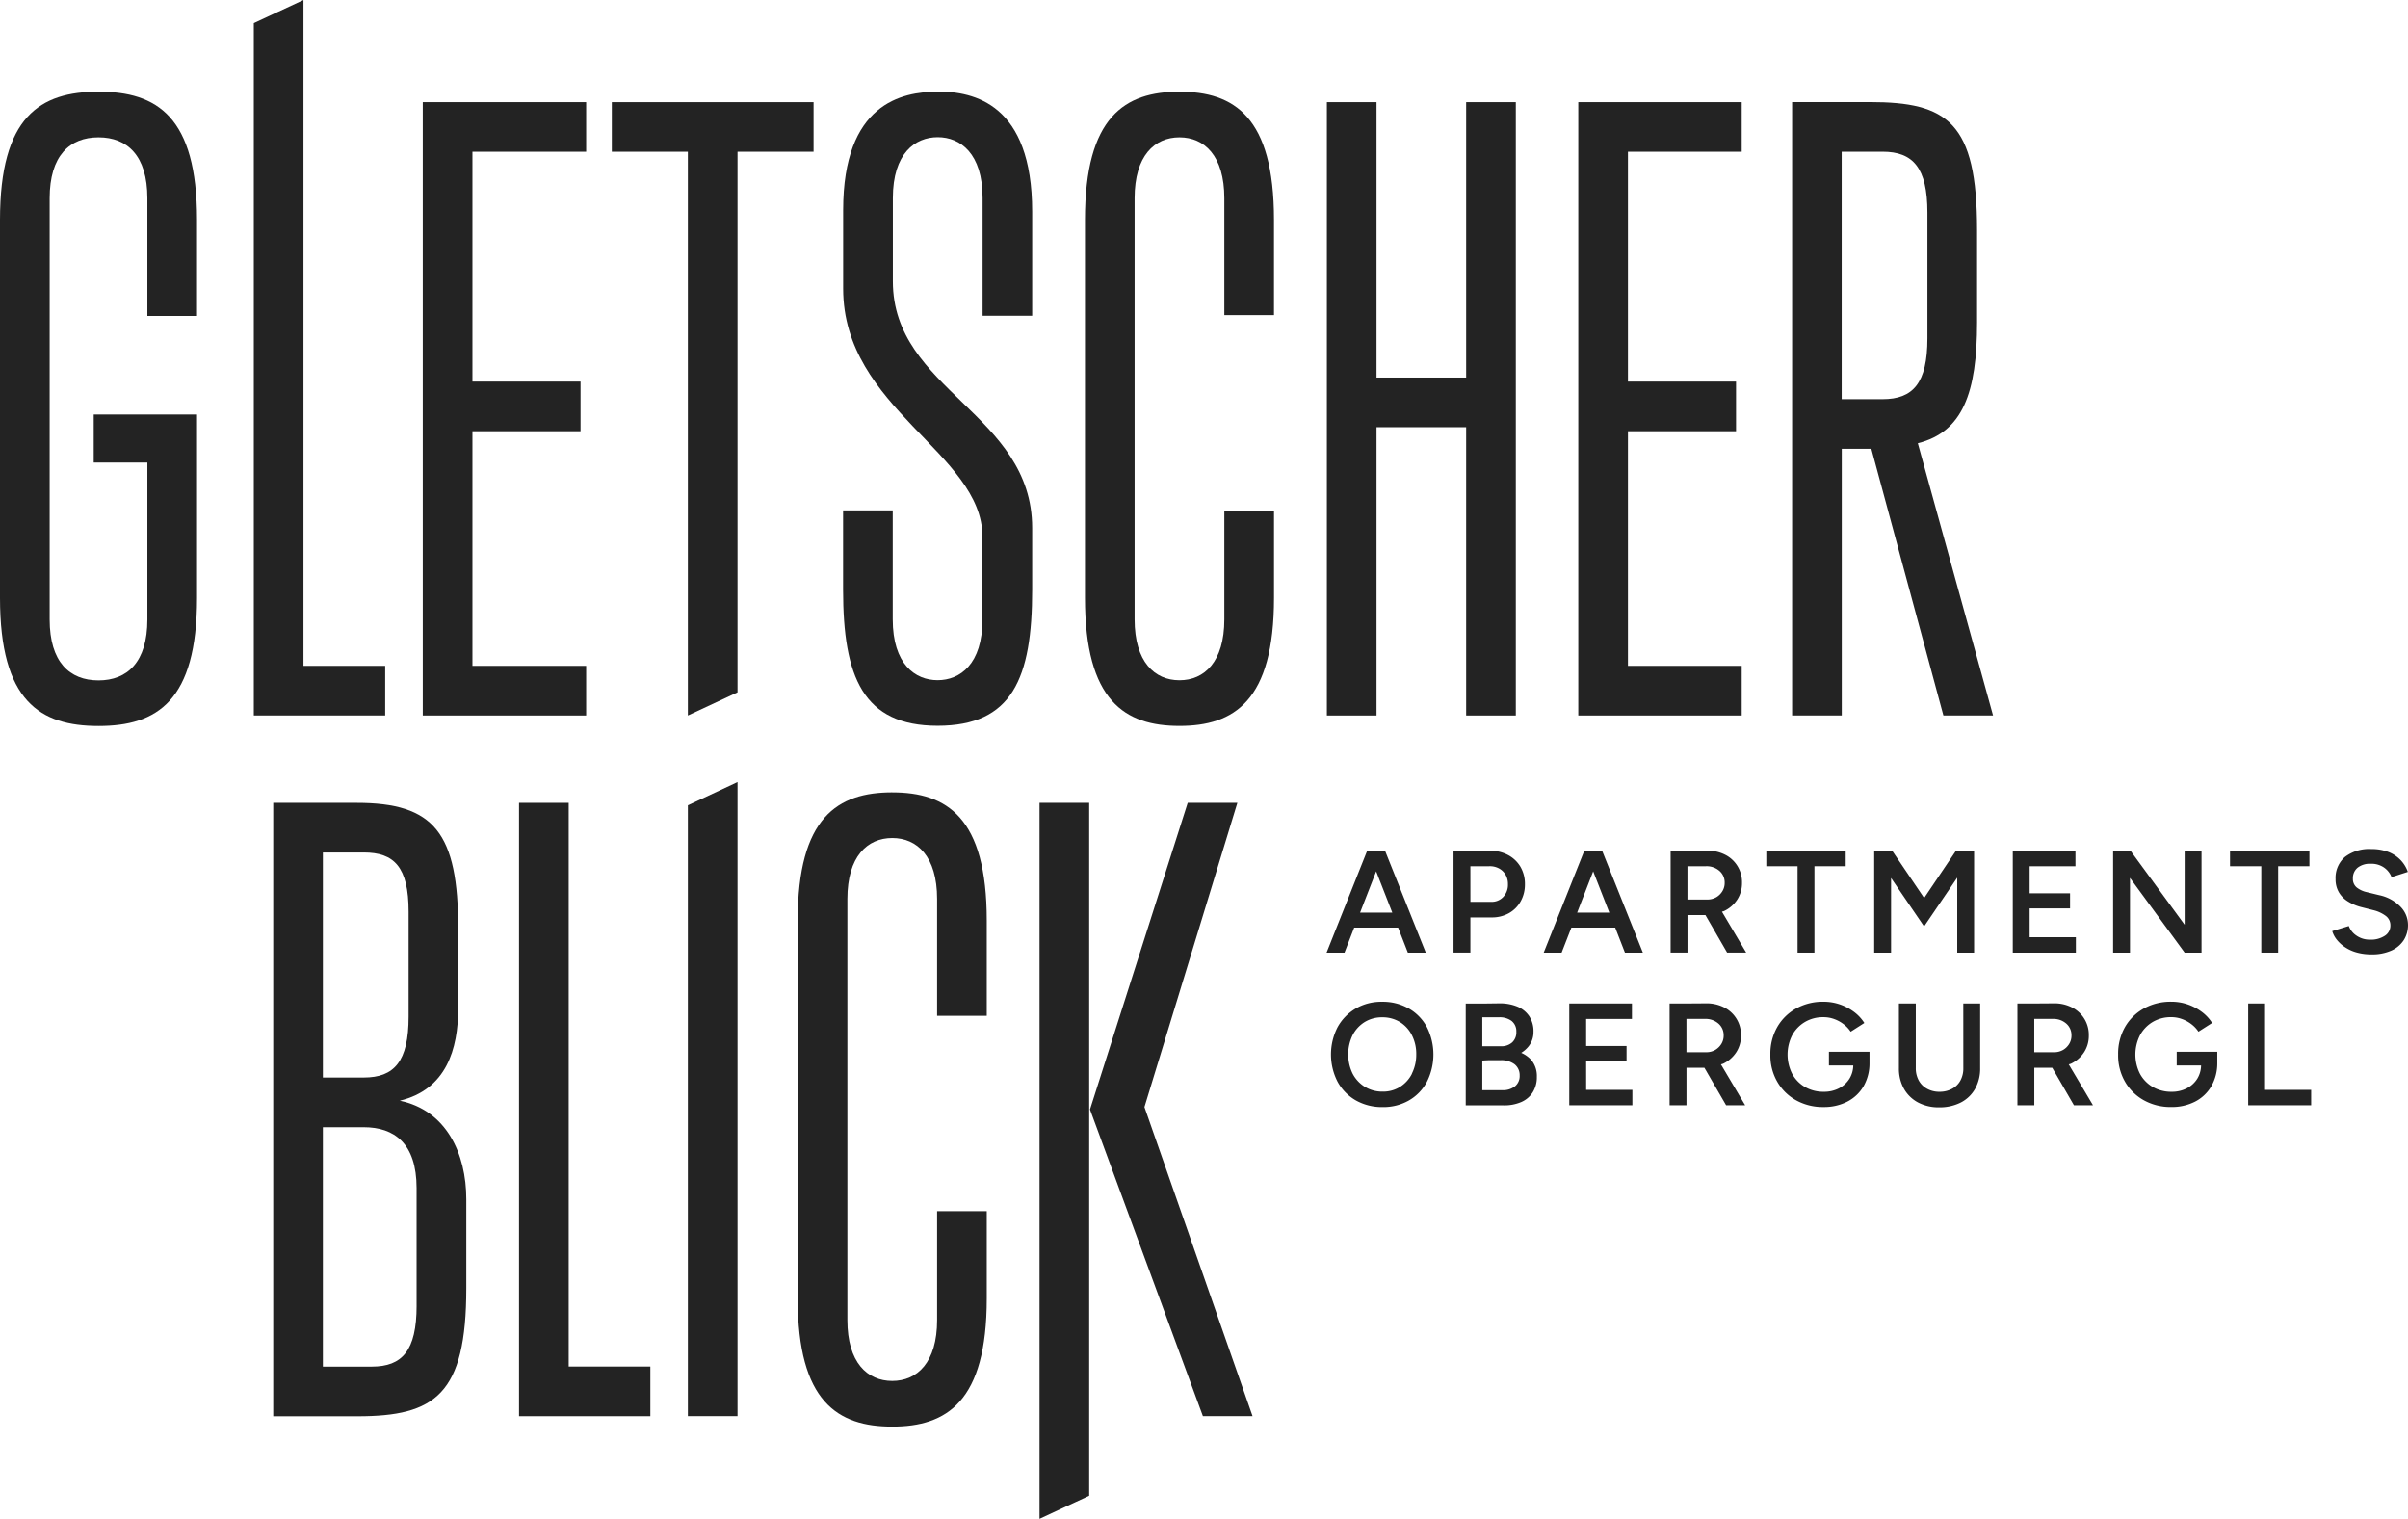
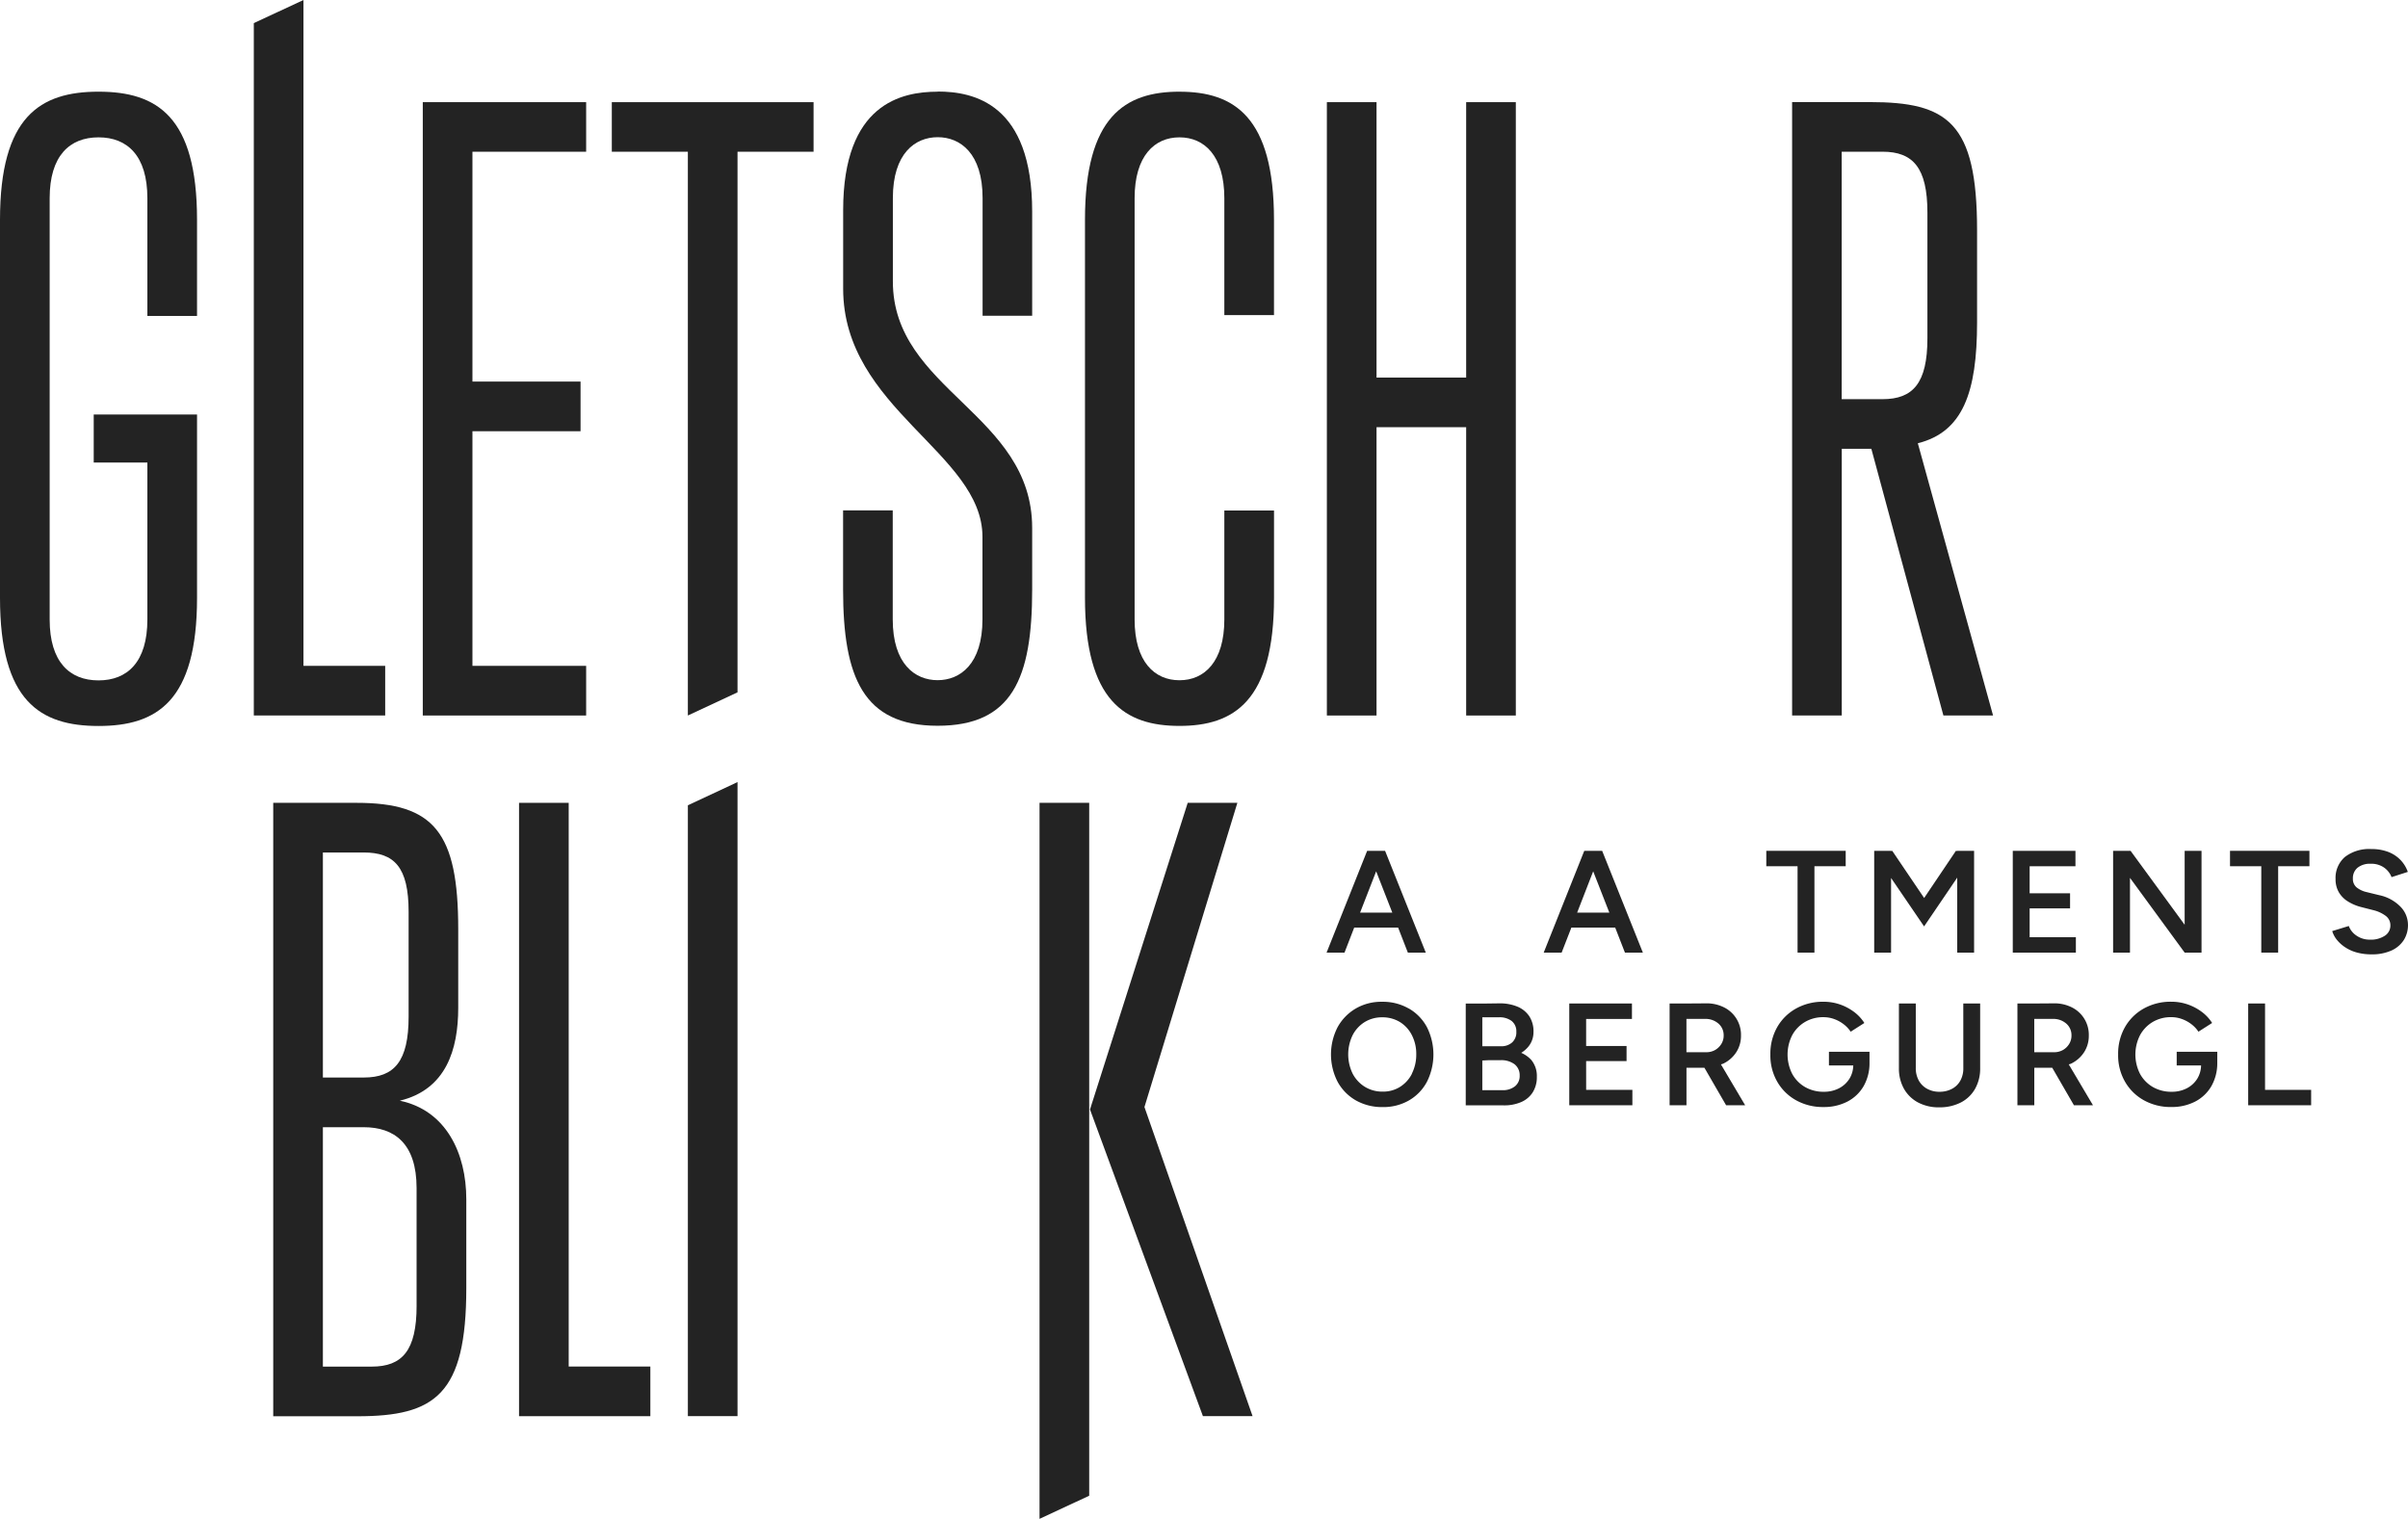
<svg xmlns="http://www.w3.org/2000/svg" height="160.977" viewBox="0 0 255.22 160.977" width="255.22">
  <clipPath id="a">
    <path d="m0 0h255.22v160.977h-255.22z" />
  </clipPath>
  <g fill="#232323">
    <path d="m94.61 174.766h5.263v-67.2l-5.263 2.458z" transform="translate(-21.704 -24.677)" />
    <g clip-path="url(#a)">
      <path d="m266.094 37.381v-9.763c0-11.459-3.144-13.578-11.374-13.578h-8.23v65.015h5.263v-28.265h3.136l7.637 28.265h5.263l-7.975-28.855c4.754-1.191 6.28-5.352 6.28-12.819zm-10.018 8.145h-4.331v-26.226h4.331c3.229 0 4.755 1.7 4.755 6.45v13.327c0 4.755-1.526 6.45-4.755 6.45" transform="translate(-56.547 -3.221)" />
      <path d="m75.465 73.794h-12.052v-24.867h11.459v-5.263h-11.459v-24.359h12.052v-5.255h-17.315v65.007h17.315z" transform="translate(-13.34 -3.223)" />
      <path d="m159.248 12.61c-5.772 0-10.018 2.628-10.018 13.578v40.063c0 10.95 4.246 13.578 10.018 13.578s10.018-2.628 10.018-13.578v-9.251h-5.266v11.54c0 4.5-2.119 6.45-4.755 6.45s-4.755-1.95-4.755-6.45v-44.64c0-4.5 2.119-6.45 4.755-6.45s4.755 1.95 4.755 6.45v12.39h5.263v-10.1c0-10.95-4.246-13.578-10.018-13.578" transform="translate(-34.235 -2.893)" />
      <path d="m187.763 48.5h9.5v30.557h5.263v-65.007h-5.263v29.19h-9.5v-29.19h-5.263v65.007h5.263z" transform="translate(-41.867 -3.223)" />
-       <path d="m234.4 73.794h-12.057v-24.867h11.457v-5.263h-11.457v-24.359h12.057v-5.255h-17.32v65.007h17.32z" transform="translate(-49.8 -3.223)" />
      <path d="m48.835 70.571h-8.662v-70.571l-5.263 2.45v73.384h13.925z" transform="translate(-8.009)" />
      <path d="m105.534 14.05h-21.384v5.255h8.06v59.752l5.264-2.457v-57.295h8.06z" transform="translate(-19.305 -3.223)" />
      <path d="m125.985 12.605c-3.822 0-10.018 1.271-10.018 12.561v8.315c0 12.73 14.765 17.4 14.765 26.308v8.739c0 4.755-2.373 6.45-4.755 6.45s-4.755-1.7-4.755-6.45v-11.544h-5.262v8.4c0 9.255 2.119 14.425 10.018 14.425s10.022-5.009 10.022-14.426v-6.534c0-12.137-14.765-14.6-14.765-26.138v-8.832c0-4.755 2.373-6.45 4.755-6.45s4.755 1.7 4.755 6.45v12.476h5.255v-11.035c0-11.459-6.2-12.73-10.018-12.73z" transform="translate(-26.602 -2.888)" />
      <path d="m10.442 12.61c-6.196 0-10.442 2.635-10.442 13.59v40.059c0 10.95 4.246 13.578 10.442 13.578s10.442-2.628 10.442-13.578v-19.435h-10.951v5.094h5.687v16.637c0 4.5-2.119 6.45-5.178 6.45s-5.178-1.95-5.178-6.45v-44.655c0-4.5 2.119-6.45 5.178-6.45s5.178 1.95 5.178 6.45v12.475h5.263v-10.187c0-10.95-4.246-13.578-10.442-13.578" transform="translate(0 -2.893)" />
      <path d="m191.313 138.5a5.491 5.491 0 0 0 -2.828-.717 5.386 5.386 0 0 0 -2.8.717 5.186 5.186 0 0 0 -1.919 1.973 6.321 6.321 0 0 0 0 5.787 5.064 5.064 0 0 0 1.934 1.973 5.612 5.612 0 0 0 2.836.709 5.428 5.428 0 0 0 2.8-.709 4.97 4.97 0 0 0 1.9-1.973 6.447 6.447 0 0 0 0-5.787 5.006 5.006 0 0 0 -1.911-1.973m.324 6.9a3.5 3.5 0 0 1 -1.256 1.395 3.365 3.365 0 0 1 -1.849.509 3.535 3.535 0 0 1 -1.888-.509 3.589 3.589 0 0 1 -1.295-1.395 4.671 4.671 0 0 1 0-4.084 3.534 3.534 0 0 1 1.279-1.387 3.472 3.472 0 0 1 1.857-.5 3.526 3.526 0 0 1 1.873.5 3.483 3.483 0 0 1 1.271 1.395 4.349 4.349 0 0 1 .462 2.034 4.474 4.474 0 0 1 -.466 2.042z" transform="translate(-41.996 -31.608)" />
      <path d="m249.711 144.53h2.574a2.774 2.774 0 0 1 -.393 1.387 2.832 2.832 0 0 1 -1.117 1.033 3.413 3.413 0 0 1 -1.6.37 3.9 3.9 0 0 1 -2.011-.509 3.6 3.6 0 0 1 -1.356-1.4 4.522 4.522 0 0 1 .008-4.092 3.665 3.665 0 0 1 1.349-1.395 3.771 3.771 0 0 1 1.965-.509 3.278 3.278 0 0 1 1.117.193 3.668 3.668 0 0 1 1.009.547 3.22 3.22 0 0 1 .755.8l1.449-.925a4.406 4.406 0 0 0 -1.079-1.164 5.5 5.5 0 0 0 -1.487-.794 5.3 5.3 0 0 0 -1.765-.293 5.82 5.82 0 0 0 -2.905.717 5.221 5.221 0 0 0 -2 1.973 5.685 5.685 0 0 0 -.724 2.905 5.571 5.571 0 0 0 .724 2.874 5.221 5.221 0 0 0 2 1.973 5.82 5.82 0 0 0 2.905.717 5.371 5.371 0 0 0 2.535-.578 4.235 4.235 0 0 0 1.726-1.649 4.888 4.888 0 0 0 .617-2.427v-1.2h-4.3v1.449z" transform="translate(-55.861 -31.608)" />
      <path d="m297.551 144.53h2.574a2.774 2.774 0 0 1 -.393 1.387 2.833 2.833 0 0 1 -1.117 1.033 3.413 3.413 0 0 1 -1.6.37 3.9 3.9 0 0 1 -2.011-.509 3.6 3.6 0 0 1 -1.356-1.4 4.522 4.522 0 0 1 .008-4.092 3.665 3.665 0 0 1 1.344-1.397 3.771 3.771 0 0 1 1.965-.509 3.278 3.278 0 0 1 1.117.193 3.668 3.668 0 0 1 1.009.547 3.22 3.22 0 0 1 .755.8l1.449-.925a4.406 4.406 0 0 0 -1.079-1.164 5.5 5.5 0 0 0 -1.487-.794 5.3 5.3 0 0 0 -1.765-.293 5.82 5.82 0 0 0 -2.905.717 5.221 5.221 0 0 0 -2 1.973 5.685 5.685 0 0 0 -.724 2.905 5.571 5.571 0 0 0 .724 2.874 5.221 5.221 0 0 0 2 1.973 5.82 5.82 0 0 0 2.905.717 5.371 5.371 0 0 0 2.535-.578 4.235 4.235 0 0 0 1.726-1.649 4.889 4.889 0 0 0 .616-2.427v-1.2h-4.3v1.449z" transform="translate(-66.836 -31.608)" />
      <path d="m283.167 144.388a3.4 3.4 0 0 0 1.379-1.21 3.2 3.2 0 0 0 .5-1.772 3.241 3.241 0 0 0 -1.8-2.982 4.091 4.091 0 0 0 -1.957-.424l-2.188.015h-1.621v10.785h1.788v-3.976h1.9l2.3 3.976h2.019l-2.566-4.331c.079-.027.161-.042.246-.081zm-.871-1.441a1.86 1.86 0 0 1 -.932.231h-2.1v-3.529h1.957a2.065 2.065 0 0 1 1.433.493 1.615 1.615 0 0 1 .555 1.264 1.667 1.667 0 0 1 -.254.909 1.858 1.858 0 0 1 -.655.632z" transform="translate(-63.656 -31.658)" />
      <path d="m311.008 138.02h-1.788v10.788h6.673v-1.634h-4.886z" transform="translate(-70.938 -31.663)" />
      <path d="m217.628 144.123h4.284v-1.6h-4.284v-2.867h4.855v-1.636h-6.643v10.788h6.689v-1.634h-4.9z" transform="translate(-49.516 -31.663)" />
      <path d="m207.487 143.24a3.054 3.054 0 0 0 .778-.686 2.413 2.413 0 0 0 .516-1.518 2.925 2.925 0 0 0 -.447-1.672 2.8 2.8 0 0 0 -1.256-1.017 4.849 4.849 0 0 0 -1.918-.347l-1.8.023h-1.76v10.788h4.022a4.475 4.475 0 0 0 1.865-.354 2.722 2.722 0 0 0 1.218-1.033 3 3 0 0 0 .432-1.634 2.658 2.658 0 0 0 -.586-1.788 3.122 3.122 0 0 0 -1.063-.755zm-4.13-3.76h1.711a2.116 2.116 0 0 1 1.395.385 1.387 1.387 0 0 1 .5 1.14 1.452 1.452 0 0 1 -.439 1.133 1.715 1.715 0 0 1 -1.21.408h-1.957zm3.468 7.305a2.023 2.023 0 0 1 -1.341.416h-2.127v-3.144l.609-.031h1.271a2.344 2.344 0 0 1 1.533.424 1.47 1.47 0 0 1 .547 1.21 1.391 1.391 0 0 1 -.492 1.125z" transform="translate(-46.249 -31.658)" />
      <path d="m268.007 144.863a2.686 2.686 0 0 1 -.308 1.318 2.163 2.163 0 0 1 -.886.878 2.77 2.77 0 0 1 -1.333.316 2.658 2.658 0 0 1 -1.31-.316 2.21 2.21 0 0 1 -.886-.878 2.688 2.688 0 0 1 -.316-1.318v-6.843h-1.788v6.843a4.363 4.363 0 0 0 .532 2.189 3.726 3.726 0 0 0 1.495 1.456 4.633 4.633 0 0 0 2.242.516 4.928 4.928 0 0 0 2.3-.516 3.671 3.671 0 0 0 1.51-1.456 4.363 4.363 0 0 0 .532-2.189v-6.843h-1.788z" transform="translate(-59.917 -31.663)" />
      <path d="m235.327 144.388a3.4 3.4 0 0 0 1.379-1.21 3.2 3.2 0 0 0 .5-1.772 3.241 3.241 0 0 0 -1.8-2.982 4.091 4.091 0 0 0 -1.957-.424l-2.188.015h-1.621v10.785h1.788v-3.976h1.9l2.3 3.976h2.019l-2.566-4.331c.076-.027.161-.042.246-.081zm-.871-1.441a1.859 1.859 0 0 1 -.932.231h-2.1v-3.529h1.957a2.065 2.065 0 0 1 1.433.493 1.615 1.615 0 0 1 .555 1.264 1.667 1.667 0 0 1 -.254.909 1.858 1.858 0 0 1 -.659.632z" transform="translate(-52.681 -31.658)" />
      <path d="m246.254 127.808h1.788v-9.155h3.314v-1.633h-8.416v1.634h3.314z" transform="translate(-55.733 -26.845)" />
      <path d="m292.428 119.887 5.795 7.922h1.788v-10.789h-1.788v7.837l-5.733-7.837h-1.85v10.788h1.788z" transform="translate(-66.675 -26.845)" />
      <path d="m266.58 119.863v7.945h1.788v-10.788h-1.788v.023l-.139-.023-3.367 5-3.383-5-.123.023v-.023h-1.788v10.788h1.788v-7.908l3.5 5.132z" transform="translate(-59.137 -26.845)" />
-       <path d="m235.467 123.388a3.4 3.4 0 0 0 1.379-1.21 3.2 3.2 0 0 0 .5-1.772 3.241 3.241 0 0 0 -1.8-2.982 4.091 4.091 0 0 0 -1.957-.424l-2.189.015h-1.62v10.785h1.788v-3.976h1.9l2.3 3.976h2.019l-2.566-4.331c.079-.027.161-.042.246-.081zm-.871-1.441a1.859 1.859 0 0 1 -.932.231h-2.1v-3.529h1.957a2.065 2.065 0 0 1 1.433.493 1.615 1.615 0 0 1 .555 1.264 1.667 1.667 0 0 1 -.254.909 1.858 1.858 0 0 1 -.655.632z" transform="translate(-52.714 -26.841)" />
      <path d="m218.423 117.02h-1.8l-4.3 10.788h1.9l1.033-2.651h4.644l1.033 2.651h1.9l-4.315-10.788h-.092m-2.558 6.55 1.7-4.377 1.711 4.377z" transform="translate(-48.708 -26.845)" />
      <path d="m310.034 127.808h1.788v-9.155h3.314v-1.633h-8.416v1.634h3.314z" transform="translate(-70.364 -26.845)" />
      <path d="m328.008 122.883a4.41 4.41 0 0 0 -2.25-1.218l-1.325-.324a2.615 2.615 0 0 1 -1.071-.5 1.156 1.156 0 0 1 -.393-.932 1.428 1.428 0 0 1 .5-1.156 2.091 2.091 0 0 1 1.379-.416 2.339 2.339 0 0 1 1.418.4 2.187 2.187 0 0 1 .8 1.017l1.726-.555a3.494 3.494 0 0 0 -.755-1.241 3.57 3.57 0 0 0 -1.287-.863 4.842 4.842 0 0 0 -1.811-.316 4.207 4.207 0 0 0 -2.82.84 2.928 2.928 0 0 0 -.986 2.35 2.686 2.686 0 0 0 .347 1.387 2.808 2.808 0 0 0 .956.971 4.929 4.929 0 0 0 1.364.586l1.325.339a3.591 3.591 0 0 1 1.325.609 1.23 1.23 0 0 1 .493 1.009 1.274 1.274 0 0 1 -.586 1.094 2.693 2.693 0 0 1 -1.587.416 2.452 2.452 0 0 1 -1.449-.447 2.1 2.1 0 0 1 -.786-1l-1.757.539a2.713 2.713 0 0 0 .486.917 3.826 3.826 0 0 0 .878.794 4.2 4.2 0 0 0 1.233.555 5.754 5.754 0 0 0 1.549.2 5 5 0 0 0 2.119-.4 3.039 3.039 0 0 0 1.318-1.11 2.97 2.97 0 0 0 .447-1.634 2.759 2.759 0 0 0 -.8-1.911z" transform="translate(-73.59 -26.79)" />
      <path d="m278.628 127.808h4.9v-1.634h-4.9v-3.052h4.284v-1.6h-4.284v-2.867h4.855v-1.635h-6.643v10.788z" transform="translate(-63.509 -26.845)" />
-       <path d="m201.708 124.074h2.25a3.666 3.666 0 0 0 1.842-.455 3.24 3.24 0 0 0 1.241-1.256 3.636 3.636 0 0 0 .447-1.819 3.585 3.585 0 0 0 -.478-1.842 3.339 3.339 0 0 0 -1.325-1.248 4.1 4.1 0 0 0 -1.957-.455l-2.188.015h-1.62v10.786h1.788zm0-5.425h1.992a2.042 2.042 0 0 1 1.033.231 1.78 1.78 0 0 1 .7.67 1.908 1.908 0 0 1 .254.994 1.883 1.883 0 0 1 -.493 1.356 1.668 1.668 0 0 1 -1.264.524h-2.219z" transform="translate(-45.863 -26.841)" />
      <path d="m185.388 125.157h4.654l1.033 2.651h1.9l-4.315-10.788h-1.9l-4.3 10.788h1.9zm2.327-5.964 1.711 4.377h-3.414z" transform="translate(-41.858 -26.845)" />
-       <path d="m119.738 108.98c-5.772 0-10.018 2.628-10.018 13.578v40.063c0 10.95 4.246 13.578 10.018 13.578s10.018-2.628 10.018-13.578v-9.255h-5.263v11.544c0 4.5-2.119 6.45-4.755 6.45s-4.755-1.95-4.755-6.45v-44.64c0-4.5 2.119-6.45 4.755-6.45s4.755 1.95 4.755 6.45v12.39h5.263v-10.1c0-10.95-4.246-13.578-10.018-13.578" transform="translate(-25.171 -25.001)" />
      <path d="m50.988 141.991c4.924-1.187 6.2-5.433 6.2-9.848v-8.315c0-10.272-2.543-13.408-10.781-13.408h-8.827v65.015h8.92c8.23 0 11.543-2.289 11.543-13.578v-9.424c0-4.839-2.119-9.417-7.043-10.442zm-8.145-26.308h4.331c3.221 0 4.755 1.526 4.755 6.28v11.12c0 4.755-1.526 6.45-4.755 6.45h-4.331zm9.933 48.039c0 4.755-1.526 6.45-4.755 6.45h-5.178v-25.372h4.331c3.221 0 5.6 1.7 5.6 6.45v12.476" transform="translate(-8.621 -25.331)" />
      <path d="m165.54 110.42h-5.263l-10.357 32.5 11.967 32.5h5.263l-11.459-32.758z" transform="translate(-34.393 -25.331)" />
      <path d="m76.653 110.42h-5.263v65.007h13.917v-5.263h-8.654z" transform="translate(-16.377 -25.331)" />
      <path d="m142.98 186.308 5.263-2.451v-73.437h-5.263z" transform="translate(-32.801 -25.331)" />
    </g>
  </g>
</svg>